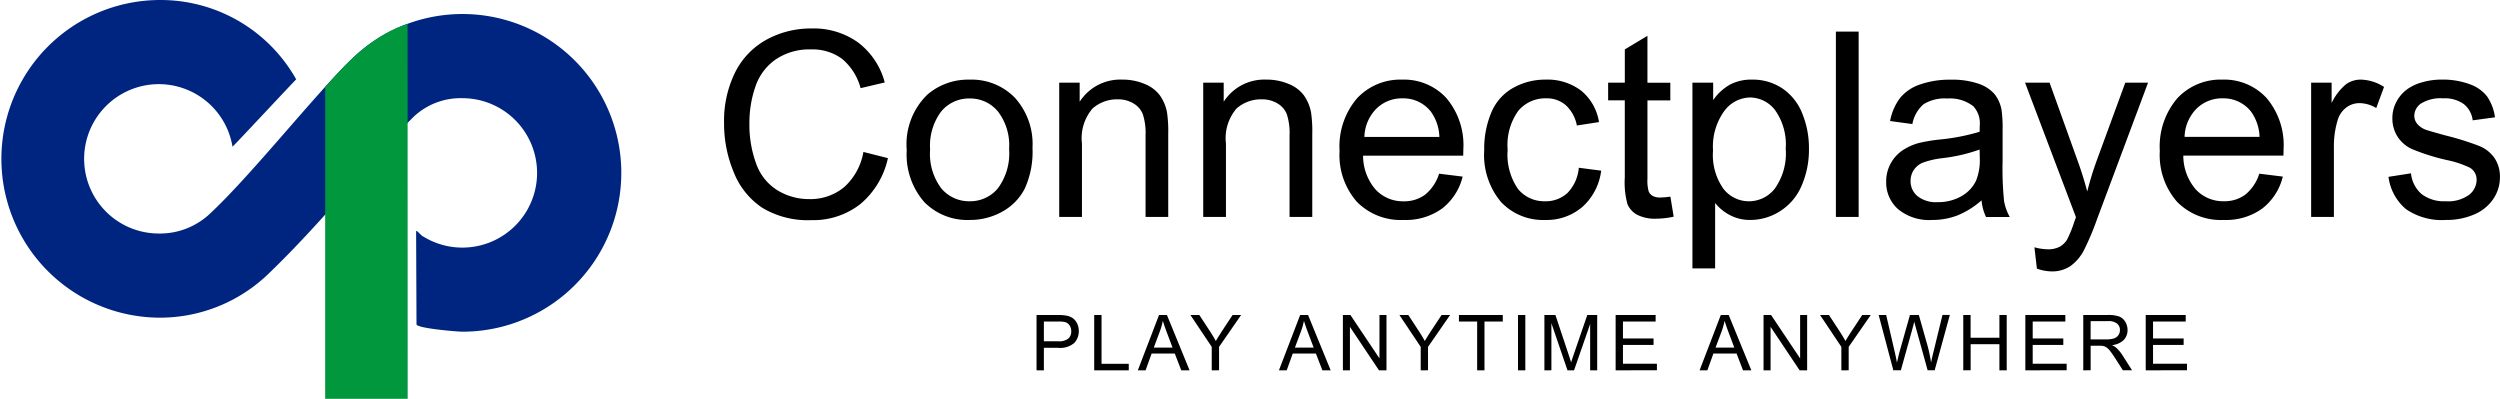
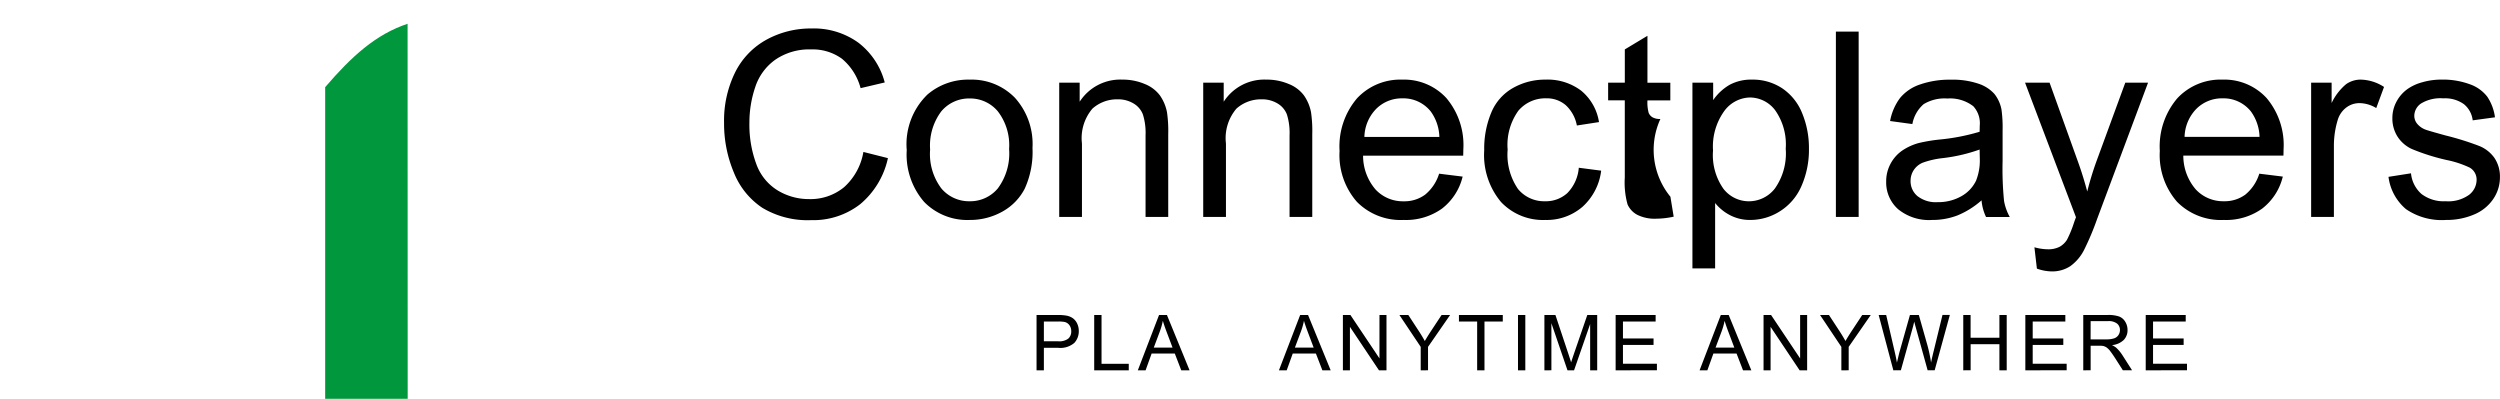
<svg xmlns="http://www.w3.org/2000/svg" width="202" height="32.221" viewBox="0 0 202 32.221">
  <g id="Group_1716" data-name="Group 1716" transform="translate(-149.048 -274.999)">
    <g id="Group_4467" data-name="Group 4467" transform="translate(207.554 277.296)">
-       <path id="Path_2188" data-name="Path 2188" d="M12.925-14.41l1.982.5a6.671,6.671,0,0,1-2.242,3.723A6.178,6.178,0,0,1,8.706-8.9,7.113,7.113,0,0,1,4.769-9.89,6.155,6.155,0,0,1,2.46-12.745a10.187,10.187,0,0,1-.792-4.014,8.824,8.824,0,0,1,.894-4.081,6.124,6.124,0,0,1,2.543-2.646,7.432,7.432,0,0,1,3.631-.9,6.139,6.139,0,0,1,3.779,1.144,5.941,5.941,0,0,1,2.135,3.218l-1.951.46a4.628,4.628,0,0,0-1.512-2.38A4.029,4.029,0,0,0,8.7-22.694a4.841,4.841,0,0,0-2.886.827,4.369,4.369,0,0,0-1.629,2.222,8.944,8.944,0,0,0-.47,2.875,9.138,9.138,0,0,0,.557,3.335A4.147,4.147,0,0,0,6-11.3a4.856,4.856,0,0,0,2.543.7,4.262,4.262,0,0,0,2.819-.96A4.914,4.914,0,0,0,12.925-14.41Zm3.5-.174A5.591,5.591,0,0,1,18.1-19.047a5.048,5.048,0,0,1,3.412-1.205,4.867,4.867,0,0,1,3.657,1.466,5.577,5.577,0,0,1,1.42,4.05,7.176,7.176,0,0,1-.628,3.294,4.447,4.447,0,0,1-1.828,1.864,5.323,5.323,0,0,1-2.62.664,4.876,4.876,0,0,1-3.682-1.461A5.835,5.835,0,0,1,16.429-14.584Zm1.89,0a4.621,4.621,0,0,0,.909,3.121,2.914,2.914,0,0,0,2.288,1.037,2.9,2.9,0,0,0,2.278-1.042,4.73,4.73,0,0,0,.909-3.177,4.482,4.482,0,0,0-.914-3.049,2.908,2.908,0,0,0-2.273-1.037A2.92,2.92,0,0,0,19.228-17.7,4.6,4.6,0,0,0,18.318-14.584ZM28.748-9.16V-20.008H30.4v1.542a3.9,3.9,0,0,1,3.453-1.788,4.529,4.529,0,0,1,1.8.352,2.836,2.836,0,0,1,1.231.924,3.548,3.548,0,0,1,.572,1.359,10.528,10.528,0,0,1,.1,1.788v6.67H35.724v-6.6a4.953,4.953,0,0,0-.215-1.68,1.767,1.767,0,0,0-.761-.889,2.421,2.421,0,0,0-1.282-.332,2.979,2.979,0,0,0-2.028.746,3.678,3.678,0,0,0-.853,2.829V-9.16Zm11.635,0V-20.008h1.655v1.542a3.9,3.9,0,0,1,3.453-1.788,4.529,4.529,0,0,1,1.8.352,2.836,2.836,0,0,1,1.231.924,3.548,3.548,0,0,1,.572,1.359,10.528,10.528,0,0,1,.1,1.788v6.67H47.359v-6.6a4.953,4.953,0,0,0-.215-1.68,1.767,1.767,0,0,0-.761-.889,2.421,2.421,0,0,0-1.282-.332,2.979,2.979,0,0,0-2.028.746,3.678,3.678,0,0,0-.853,2.829V-9.16Zm19.061-3.493,1.9.235a4.636,4.636,0,0,1-1.665,2.584,5.005,5.005,0,0,1-3.105.919A4.962,4.962,0,0,1,52.8-10.38,5.727,5.727,0,0,1,51.4-14.492a5.994,5.994,0,0,1,1.41-4.249,4.772,4.772,0,0,1,3.657-1.512,4.638,4.638,0,0,1,3.555,1.481A5.885,5.885,0,0,1,61.4-14.6q0,.163-.01.49H53.3a4.169,4.169,0,0,0,1.011,2.738,3.01,3.01,0,0,0,2.268.95,2.813,2.813,0,0,0,1.726-.531A3.526,3.526,0,0,0,59.443-12.653Zm-6.037-2.972h6.057a3.675,3.675,0,0,0-.695-2.053,2.818,2.818,0,0,0-2.278-1.062,2.921,2.921,0,0,0-2.13.848A3.356,3.356,0,0,0,53.406-15.625ZM70.73-13.133l1.808.235a4.689,4.689,0,0,1-1.517,2.927,4.419,4.419,0,0,1-3,1.057,4.658,4.658,0,0,1-3.58-1.456,5.906,5.906,0,0,1-1.353-4.173,7.551,7.551,0,0,1,.582-3.075,4.059,4.059,0,0,1,1.772-1.977,5.258,5.258,0,0,1,2.589-.659,4.5,4.5,0,0,1,2.891.894,4.1,4.1,0,0,1,1.44,2.538l-1.788.276a2.968,2.968,0,0,0-.9-1.645,2.339,2.339,0,0,0-1.568-.552,2.854,2.854,0,0,0-2.257,1,4.728,4.728,0,0,0-.868,3.151,4.887,4.887,0,0,0,.838,3.177A2.726,2.726,0,0,0,68-10.426a2.576,2.576,0,0,0,1.808-.664A3.3,3.3,0,0,0,70.73-13.133Zm7.4,2.329.266,1.624A6.82,6.82,0,0,1,77-9.017a3.145,3.145,0,0,1-1.553-.317,1.773,1.773,0,0,1-.776-.832,6.583,6.583,0,0,1-.225-2.171v-6.241H73.1v-1.43h1.348v-2.686l1.828-1.1v3.79h1.849v1.43H76.277v6.343a3.2,3.2,0,0,0,.1,1.011.766.766,0,0,0,.317.358,1.223,1.223,0,0,0,.628.133A5.981,5.981,0,0,0,78.125-10.8Z" transform="translate(-1.669 24.39)" />
+       <path id="Path_2188" data-name="Path 2188" d="M12.925-14.41l1.982.5a6.671,6.671,0,0,1-2.242,3.723A6.178,6.178,0,0,1,8.706-8.9,7.113,7.113,0,0,1,4.769-9.89,6.155,6.155,0,0,1,2.46-12.745a10.187,10.187,0,0,1-.792-4.014,8.824,8.824,0,0,1,.894-4.081,6.124,6.124,0,0,1,2.543-2.646,7.432,7.432,0,0,1,3.631-.9,6.139,6.139,0,0,1,3.779,1.144,5.941,5.941,0,0,1,2.135,3.218l-1.951.46a4.628,4.628,0,0,0-1.512-2.38A4.029,4.029,0,0,0,8.7-22.694a4.841,4.841,0,0,0-2.886.827,4.369,4.369,0,0,0-1.629,2.222,8.944,8.944,0,0,0-.47,2.875,9.138,9.138,0,0,0,.557,3.335A4.147,4.147,0,0,0,6-11.3a4.856,4.856,0,0,0,2.543.7,4.262,4.262,0,0,0,2.819-.96A4.914,4.914,0,0,0,12.925-14.41Zm3.5-.174A5.591,5.591,0,0,1,18.1-19.047a5.048,5.048,0,0,1,3.412-1.205,4.867,4.867,0,0,1,3.657,1.466,5.577,5.577,0,0,1,1.42,4.05,7.176,7.176,0,0,1-.628,3.294,4.447,4.447,0,0,1-1.828,1.864,5.323,5.323,0,0,1-2.62.664,4.876,4.876,0,0,1-3.682-1.461A5.835,5.835,0,0,1,16.429-14.584Zm1.89,0a4.621,4.621,0,0,0,.909,3.121,2.914,2.914,0,0,0,2.288,1.037,2.9,2.9,0,0,0,2.278-1.042,4.73,4.73,0,0,0,.909-3.177,4.482,4.482,0,0,0-.914-3.049,2.908,2.908,0,0,0-2.273-1.037A2.92,2.92,0,0,0,19.228-17.7,4.6,4.6,0,0,0,18.318-14.584ZM28.748-9.16V-20.008H30.4v1.542a3.9,3.9,0,0,1,3.453-1.788,4.529,4.529,0,0,1,1.8.352,2.836,2.836,0,0,1,1.231.924,3.548,3.548,0,0,1,.572,1.359,10.528,10.528,0,0,1,.1,1.788v6.67H35.724v-6.6a4.953,4.953,0,0,0-.215-1.68,1.767,1.767,0,0,0-.761-.889,2.421,2.421,0,0,0-1.282-.332,2.979,2.979,0,0,0-2.028.746,3.678,3.678,0,0,0-.853,2.829V-9.16Zm11.635,0V-20.008h1.655v1.542a3.9,3.9,0,0,1,3.453-1.788,4.529,4.529,0,0,1,1.8.352,2.836,2.836,0,0,1,1.231.924,3.548,3.548,0,0,1,.572,1.359,10.528,10.528,0,0,1,.1,1.788v6.67H47.359v-6.6a4.953,4.953,0,0,0-.215-1.68,1.767,1.767,0,0,0-.761-.889,2.421,2.421,0,0,0-1.282-.332,2.979,2.979,0,0,0-2.028.746,3.678,3.678,0,0,0-.853,2.829V-9.16Zm19.061-3.493,1.9.235a4.636,4.636,0,0,1-1.665,2.584,5.005,5.005,0,0,1-3.105.919A4.962,4.962,0,0,1,52.8-10.38,5.727,5.727,0,0,1,51.4-14.492a5.994,5.994,0,0,1,1.41-4.249,4.772,4.772,0,0,1,3.657-1.512,4.638,4.638,0,0,1,3.555,1.481A5.885,5.885,0,0,1,61.4-14.6q0,.163-.01.49H53.3a4.169,4.169,0,0,0,1.011,2.738,3.01,3.01,0,0,0,2.268.95,2.813,2.813,0,0,0,1.726-.531A3.526,3.526,0,0,0,59.443-12.653Zm-6.037-2.972h6.057a3.675,3.675,0,0,0-.695-2.053,2.818,2.818,0,0,0-2.278-1.062,2.921,2.921,0,0,0-2.13.848A3.356,3.356,0,0,0,53.406-15.625ZM70.73-13.133l1.808.235a4.689,4.689,0,0,1-1.517,2.927,4.419,4.419,0,0,1-3,1.057,4.658,4.658,0,0,1-3.58-1.456,5.906,5.906,0,0,1-1.353-4.173,7.551,7.551,0,0,1,.582-3.075,4.059,4.059,0,0,1,1.772-1.977,5.258,5.258,0,0,1,2.589-.659,4.5,4.5,0,0,1,2.891.894,4.1,4.1,0,0,1,1.44,2.538l-1.788.276a2.968,2.968,0,0,0-.9-1.645,2.339,2.339,0,0,0-1.568-.552,2.854,2.854,0,0,0-2.257,1,4.728,4.728,0,0,0-.868,3.151,4.887,4.887,0,0,0,.838,3.177A2.726,2.726,0,0,0,68-10.426a2.576,2.576,0,0,0,1.808-.664A3.3,3.3,0,0,0,70.73-13.133Zm7.4,2.329.266,1.624A6.82,6.82,0,0,1,77-9.017a3.145,3.145,0,0,1-1.553-.317,1.773,1.773,0,0,1-.776-.832,6.583,6.583,0,0,1-.225-2.171v-6.241H73.1v-1.43h1.348v-2.686l1.828-1.1v3.79h1.849v1.43H76.277a3.2,3.2,0,0,0,.1,1.011.766.766,0,0,0,.317.358,1.223,1.223,0,0,0,.628.133A5.981,5.981,0,0,0,78.125-10.8Z" transform="translate(-1.669 24.39)" />
      <path id="Path_2196" data-name="Path 2196" d="M2.208-4.849V-19.854H3.884v1.41a4.129,4.129,0,0,1,1.338-1.241A3.677,3.677,0,0,1,7.03-20.1a4.287,4.287,0,0,1,2.452.715,4.388,4.388,0,0,1,1.6,2.017,7.366,7.366,0,0,1,.541,2.855,7.252,7.252,0,0,1-.6,3A4.5,4.5,0,0,1,9.292-9.471a4.459,4.459,0,0,1-2.4.71,3.46,3.46,0,0,1-1.65-.388,3.757,3.757,0,0,1-1.2-.981v5.281Zm1.665-9.52a4.719,4.719,0,0,0,.848,3.1,2.6,2.6,0,0,0,2.053,1,2.658,2.658,0,0,0,2.1-1.037,4.919,4.919,0,0,0,.873-3.213,4.793,4.793,0,0,0-.853-3.105,2.568,2.568,0,0,0-2.038-1.032,2.648,2.648,0,0,0-2.079,1.1A4.913,4.913,0,0,0,3.873-14.369ZM13.8-9.006V-23.981h1.839V-9.006Zm11.767-1.338A6.847,6.847,0,0,1,23.6-9.118a5.682,5.682,0,0,1-2.028.358,3.944,3.944,0,0,1-2.748-.873,2.883,2.883,0,0,1-.96-2.232,2.968,2.968,0,0,1,.363-1.456,3,3,0,0,1,.95-1.057,4.467,4.467,0,0,1,1.323-.6,13.138,13.138,0,0,1,1.634-.276,16.806,16.806,0,0,0,3.279-.633q.01-.378.01-.48a2.03,2.03,0,0,0-.521-1.583,3.077,3.077,0,0,0-2.094-.623,3.247,3.247,0,0,0-1.915.455,2.777,2.777,0,0,0-.914,1.609l-1.8-.245a4.455,4.455,0,0,1,.807-1.864,3.537,3.537,0,0,1,1.624-1.093,7.244,7.244,0,0,1,2.462-.383,6.516,6.516,0,0,1,2.257.327,2.974,2.974,0,0,1,1.277.822,2.892,2.892,0,0,1,.572,1.251,10.352,10.352,0,0,1,.092,1.7v2.452a26.021,26.021,0,0,0,.117,3.243,4.092,4.092,0,0,0,.465,1.3h-1.92A3.9,3.9,0,0,1,25.569-10.344Zm-.153-4.106a13.49,13.49,0,0,1-3,.695,6.946,6.946,0,0,0-1.6.368,1.6,1.6,0,0,0-.725.6,1.57,1.57,0,0,0-.255.873,1.566,1.566,0,0,0,.557,1.226,2.4,2.4,0,0,0,1.629.49,3.792,3.792,0,0,0,1.89-.465,2.862,2.862,0,0,0,1.216-1.272,4.442,4.442,0,0,0,.3-1.839Zm4.627,9.622-.2-1.726a4.1,4.1,0,0,0,1.052.163,2.019,2.019,0,0,0,.981-.2,1.67,1.67,0,0,0,.6-.572,9.019,9.019,0,0,0,.562-1.369q.051-.153.163-.449L29.083-19.854h1.982l2.257,6.282q.439,1.2.787,2.513a24.738,24.738,0,0,1,.756-2.472l2.319-6.323h1.839L34.9-8.822A21.654,21.654,0,0,1,33.864-6.36,3.631,3.631,0,0,1,32.74-5.027a2.654,2.654,0,0,1-1.512.424A3.682,3.682,0,0,1,30.043-4.828ZM48.011-12.5l1.9.235A4.636,4.636,0,0,1,48.246-9.68a5.005,5.005,0,0,1-3.105.919,4.962,4.962,0,0,1-3.774-1.466,5.728,5.728,0,0,1-1.394-4.111,5.994,5.994,0,0,1,1.41-4.249A4.772,4.772,0,0,1,45.038-20.1a4.638,4.638,0,0,1,3.555,1.481,5.885,5.885,0,0,1,1.379,4.168q0,.163-.01.49h-8.09a4.169,4.169,0,0,0,1.011,2.738,3.01,3.01,0,0,0,2.268.95,2.813,2.813,0,0,0,1.726-.531A3.526,3.526,0,0,0,48.011-12.5Zm-6.037-2.972h6.057a3.675,3.675,0,0,0-.695-2.053,2.818,2.818,0,0,0-2.278-1.062,2.921,2.921,0,0,0-2.13.848A3.356,3.356,0,0,0,41.974-15.472ZM52.2-9.006V-19.854h1.655v1.645a4.488,4.488,0,0,1,1.17-1.522A2.042,2.042,0,0,1,56.2-20.1a3.586,3.586,0,0,1,1.89.592L57.46-17.8a2.631,2.631,0,0,0-1.348-.4,1.751,1.751,0,0,0-1.083.363,1.964,1.964,0,0,0-.684,1.006,7.162,7.162,0,0,0-.306,2.145v5.679Zm6.251-3.238,1.818-.286a2.541,2.541,0,0,0,.853,1.675,2.973,2.973,0,0,0,1.956.582,2.874,2.874,0,0,0,1.88-.516A1.543,1.543,0,0,0,65.57-12a1.117,1.117,0,0,0-.541-.981,7.974,7.974,0,0,0-1.88-.623,17.151,17.151,0,0,1-2.8-.884,2.716,2.716,0,0,1-1.185-1.032,2.733,2.733,0,0,1-.4-1.456,2.794,2.794,0,0,1,.332-1.343,2.977,2.977,0,0,1,.9-1.027,3.79,3.79,0,0,1,1.17-.536,5.562,5.562,0,0,1,1.588-.22,6.279,6.279,0,0,1,2.242.368,3.05,3.05,0,0,1,1.425,1,3.892,3.892,0,0,1,.633,1.68l-1.8.245a1.966,1.966,0,0,0-.71-1.307,2.6,2.6,0,0,0-1.66-.47,3.006,3.006,0,0,0-1.808.419,1.219,1.219,0,0,0-.541.981,1.015,1.015,0,0,0,.225.644,1.621,1.621,0,0,0,.7.49q.276.1,1.624.47a22.61,22.61,0,0,1,2.722.853,2.762,2.762,0,0,1,1.21.965,2.7,2.7,0,0,1,.439,1.573,3.087,3.087,0,0,1-.536,1.731,3.466,3.466,0,0,1-1.548,1.256,5.633,5.633,0,0,1-2.288.444,5.1,5.1,0,0,1-3.223-.878A4.085,4.085,0,0,1,58.45-12.244Z" transform="translate(76.034 24.236)" />
      <path id="Path_2189" data-name="Path 2189" d="M.771-2.688v-4.47H2.458a4.071,4.071,0,0,1,.68.043,1.347,1.347,0,0,1,.552.209,1.1,1.1,0,0,1,.358.431,1.369,1.369,0,0,1,.136.61,1.374,1.374,0,0,1-.363.965,1.74,1.74,0,0,1-1.311.395H1.363v1.817Zm.592-2.345H2.519a1.226,1.226,0,0,0,.814-.213.76.76,0,0,0,.241-.6.808.808,0,0,0-.142-.48.663.663,0,0,0-.374-.264,2.527,2.527,0,0,0-.552-.04H1.363ZM5.43-2.688v-4.47h.592v3.942h2.2v.527Z" transform="translate(24.476 30.312)" />
      <path id="Path_2190" data-name="Path 2190" d="M-.015-2.688,1.7-7.158h.637l1.829,4.47H3.495L2.973-4.042H1.1L.613-2.688Zm1.29-1.836H2.79L2.324-5.762q-.213-.564-.317-.927a5.7,5.7,0,0,1-.241.854Z" transform="translate(33.445 30.312)" />
-       <path id="Path_2191" data-name="Path 2191" d="M1.752-2.688V-4.582L.029-7.158h.72L1.63-5.811q.244.378.454.756.2-.351.488-.79l.866-1.314h.689L2.344-4.582v1.893Z" transform="translate(37.65 30.312)" />
-       <path id="Path_2192" data-name="Path 2192" transform="translate(41.719 27.624)" />
      <path id="Path_2193" data-name="Path 2193" d="M-.015-2.688,1.7-7.158h.637l1.829,4.47H3.495L2.973-4.042H1.1L.613-2.688Zm1.29-1.836H2.79L2.324-5.762q-.213-.564-.317-.927a5.7,5.7,0,0,1-.241.854ZM5.153-2.688v-4.47H5.76L8.108-3.649V-7.158h.567v4.47H8.068L5.721-6.2v3.513Zm6.287,0V-4.582L9.718-7.158h.72l.881,1.348q.244.378.454.756.2-.351.488-.79l.866-1.314h.689L12.032-4.582v1.893Zm4.561,0V-6.631H14.529v-.527h3.543v.527H16.593v3.942Zm3.3,0v-4.47h.592v4.47Zm2.134,0v-4.47h.89L23.38-3.993q.146.442.213.662.076-.244.238-.717l1.07-3.11h.8v4.47h-.57V-6.429l-1.3,3.741H23.3L22-6.494v3.805Z" transform="translate(44.847 30.312)" />
      <path id="Path_2194" data-name="Path 2194" d="M.791-2.688v-4.47H4.023v.527H1.383v1.369H3.855v.524H1.383v1.521H4.127v.527Z" transform="translate(71.246 30.312)" />
      <path id="Path_2195" data-name="Path 2195" transform="translate(75.708 27.624)" />
      <path id="Path_2197" data-name="Path 2197" d="M-.015-2.688,1.7-7.158h.637l1.829,4.47H3.495L2.973-4.042H1.1L.613-2.688Zm1.29-1.836H2.79L2.324-5.762q-.213-.564-.317-.927a5.7,5.7,0,0,1-.241.854ZM5.153-2.688v-4.47H5.76L8.108-3.649V-7.158h.567v4.47H8.068L5.721-6.2v3.513Zm6.287,0V-4.582L9.718-7.158h.72l.881,1.348q.244.378.454.756.2-.351.488-.79l.866-1.314h.689L12.032-4.582v1.893Zm4.2,0-1.186-4.47h.607l.68,2.93q.11.46.189.915.171-.717.2-.826l.851-3.019H17.7L18.34-4.9a11.987,11.987,0,0,1,.348,1.582q.085-.424.223-.973l.7-2.872h.595l-1.226,4.47h-.57l-.942-3.406q-.119-.427-.14-.524-.07.308-.131.524l-.948,3.406Zm5.65,0v-4.47h.592v1.836H24.21V-7.158H24.8v4.47H24.21V-4.8H21.886v2.107Zm5.016,0v-4.47h3.232v.527H26.9v1.369h2.473v.524H26.9v1.521h2.744v.527Zm4.68,0v-4.47h1.982a2.638,2.638,0,0,1,.909.12.994.994,0,0,1,.5.425,1.269,1.269,0,0,1,.186.674,1.124,1.124,0,0,1-.308.8,1.558,1.558,0,0,1-.951.415,1.534,1.534,0,0,1,.357.223,3.073,3.073,0,0,1,.491.595l.778,1.217h-.744l-.592-.93q-.259-.4-.427-.616a1.342,1.342,0,0,0-.3-.3.888.888,0,0,0-.27-.119,1.777,1.777,0,0,0-.329-.021h-.686v1.985Zm.592-2.5h1.271a1.907,1.907,0,0,0,.634-.084.675.675,0,0,0,.348-.268.726.726,0,0,0,.119-.4.666.666,0,0,0-.23-.521,1.077,1.077,0,0,0-.727-.2H31.582Z" transform="translate(78.836 30.312)" />
      <path id="Path_2198" data-name="Path 2198" d="M.791-2.688v-4.47H4.023v.527H1.383v1.369H3.855v.524H1.383v1.521H4.127v.527Z" transform="translate(114.077 30.312)" />
    </g>
    <g id="Group_4468" data-name="Group 4468" transform="translate(149.048 274.999)">
-       <path id="Path_2130" data-name="Path 2130" d="M71.742,22.119a12.625,12.625,0,0,1-8.86,3.548A12.834,12.834,0,0,1,62.881,0a12.566,12.566,0,0,1,10.96,6.169l.142.247c-.01-.038-5.141,5.483-5.149,5.433a6.034,6.034,0,1,0-5.954,7.018,5.88,5.88,0,0,0,4.109-1.582c3.775-3.515,9.571-11.018,12.3-13.252A12.834,12.834,0,1,1,87.415,26.8c-.395,0-3.712-.27-3.714-.6l-.031-7.489c0-.2.326.243.5.352A6.036,6.036,0,1,0,87.415,7.933a5.526,5.526,0,0,0-3.9,1.46c-3.238,3.184-7.089,8.224-11.771,12.725" transform="translate(-50.048 0.001)" fill="#002581" fill-rule="evenodd" />
      <path id="Path_2131" data-name="Path 2131" d="M116.3,35.136h6.667l-.008-30.3c-2.56.853-4.508,2.615-6.659,5.121Z" transform="translate(-90.026 -2.915)" fill="#00973d" fill-rule="evenodd" />
    </g>
  </g>
</svg>